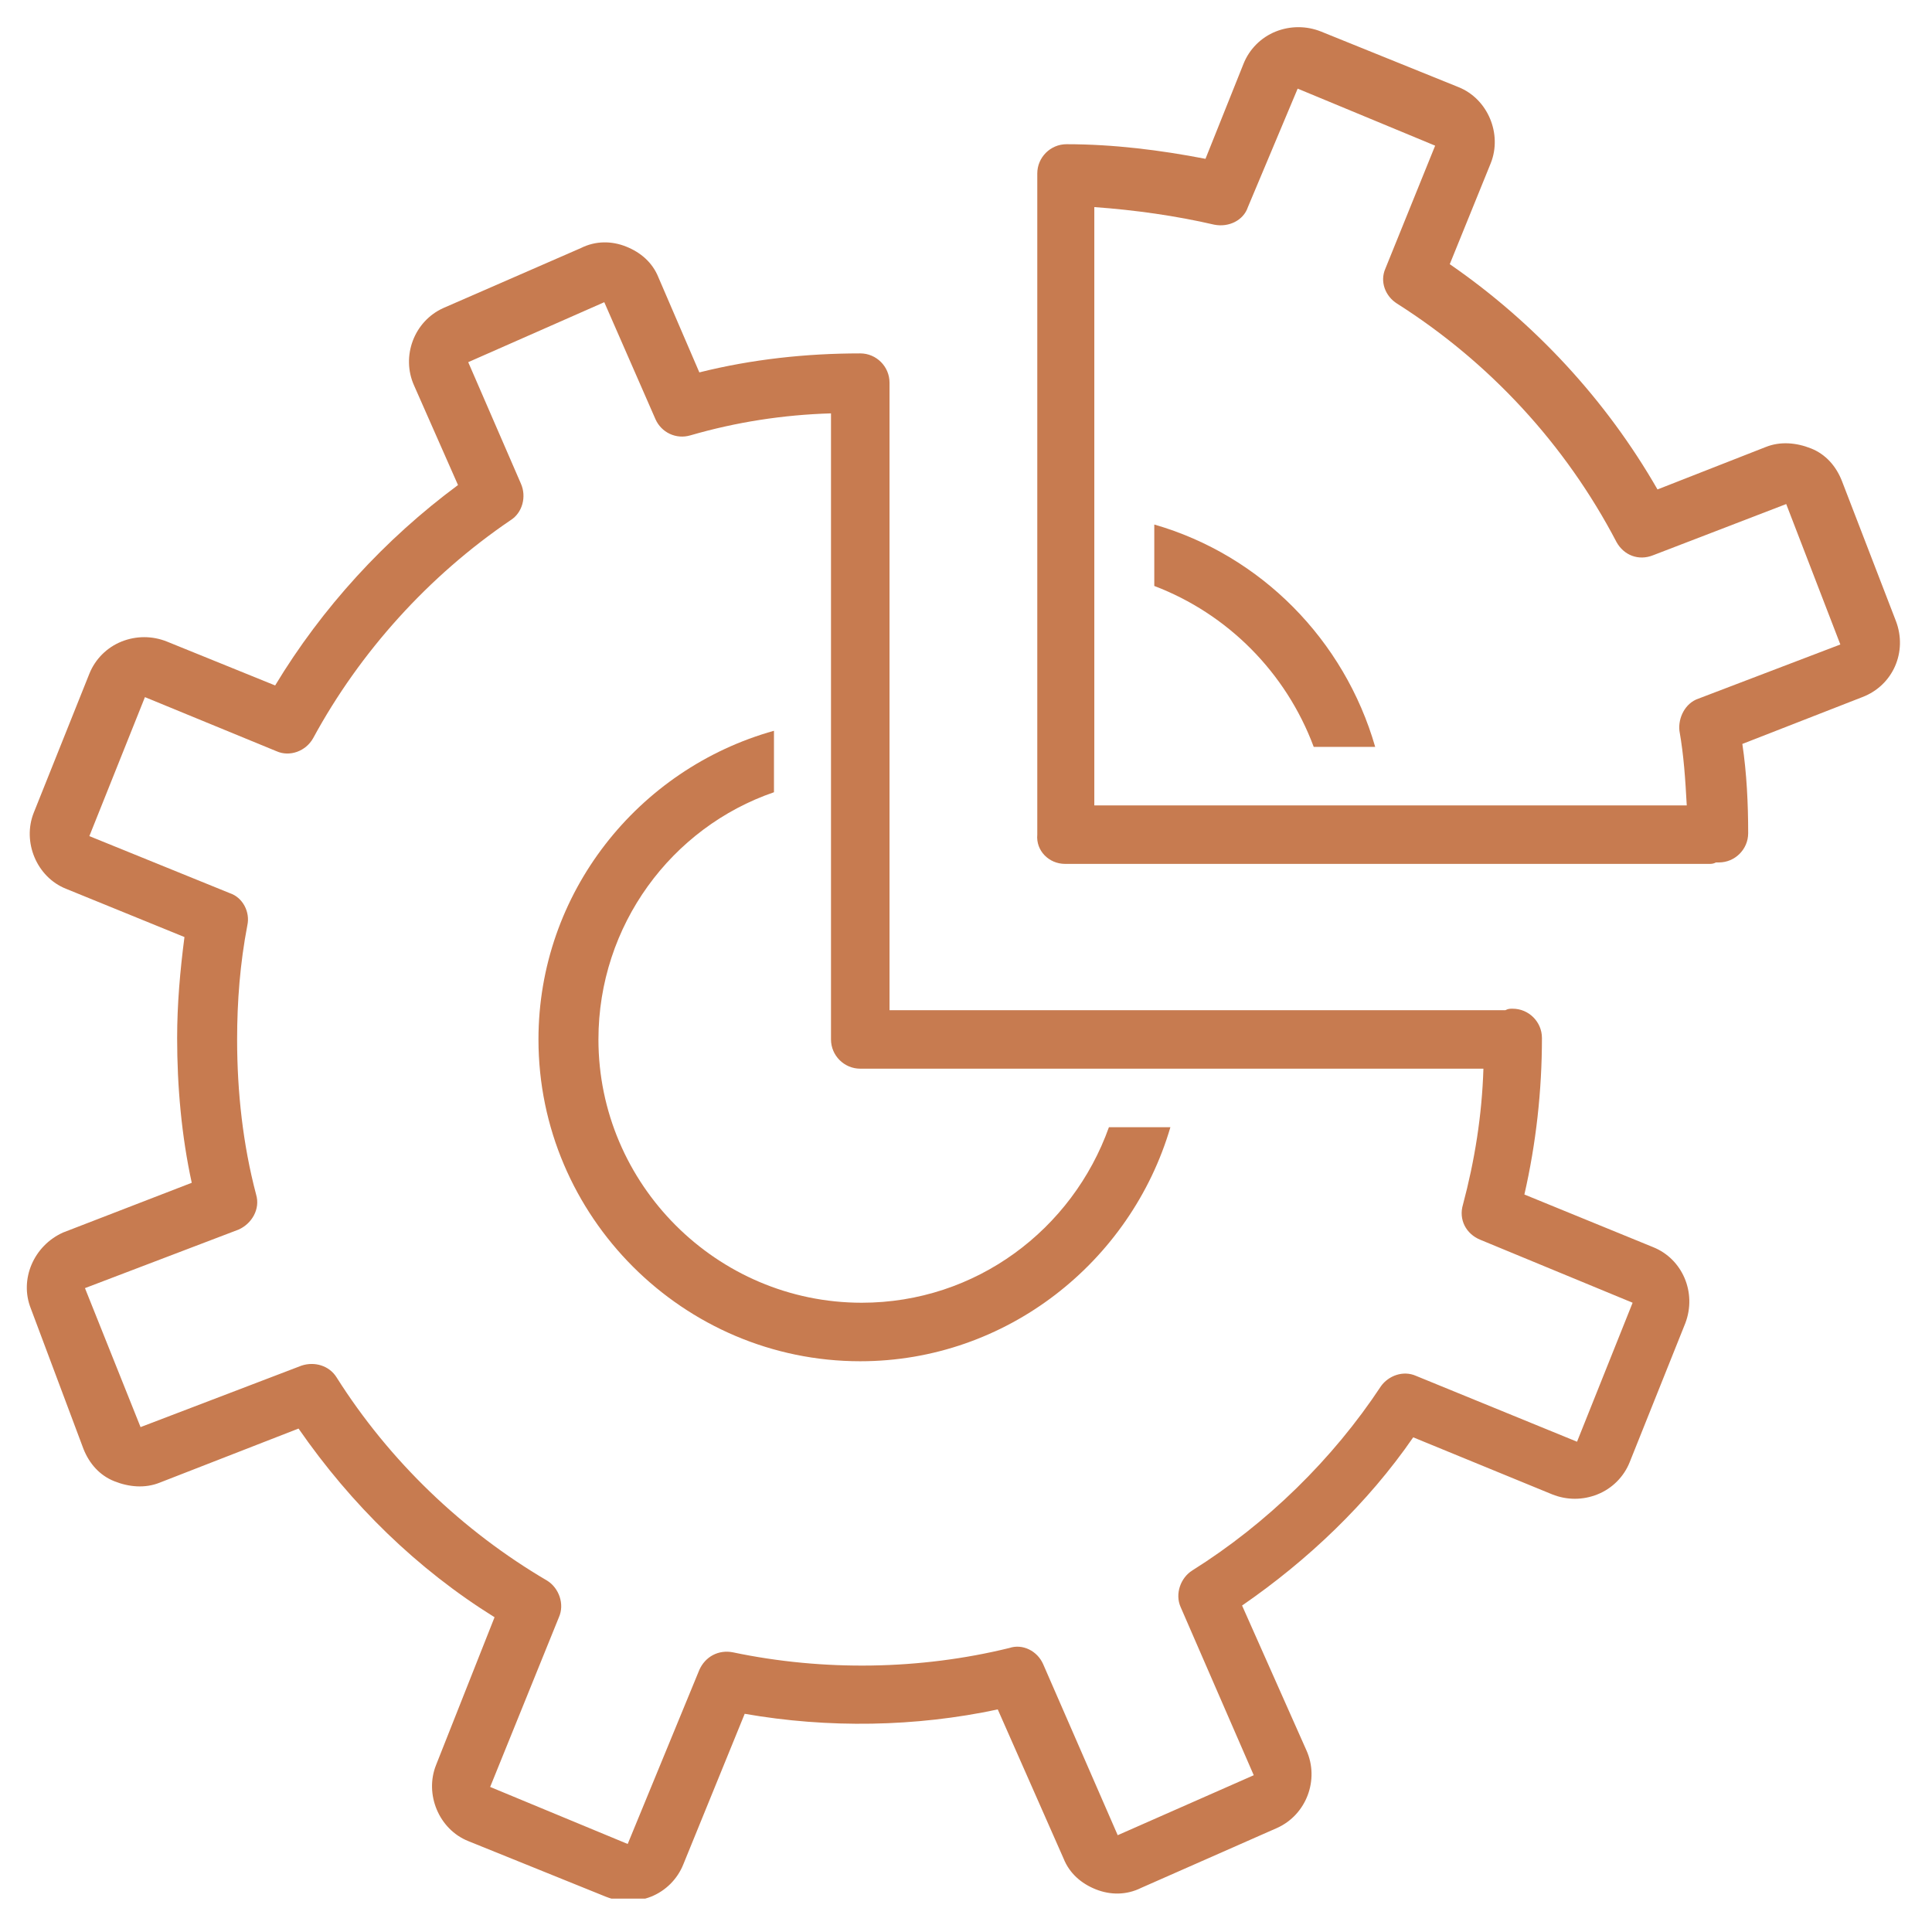
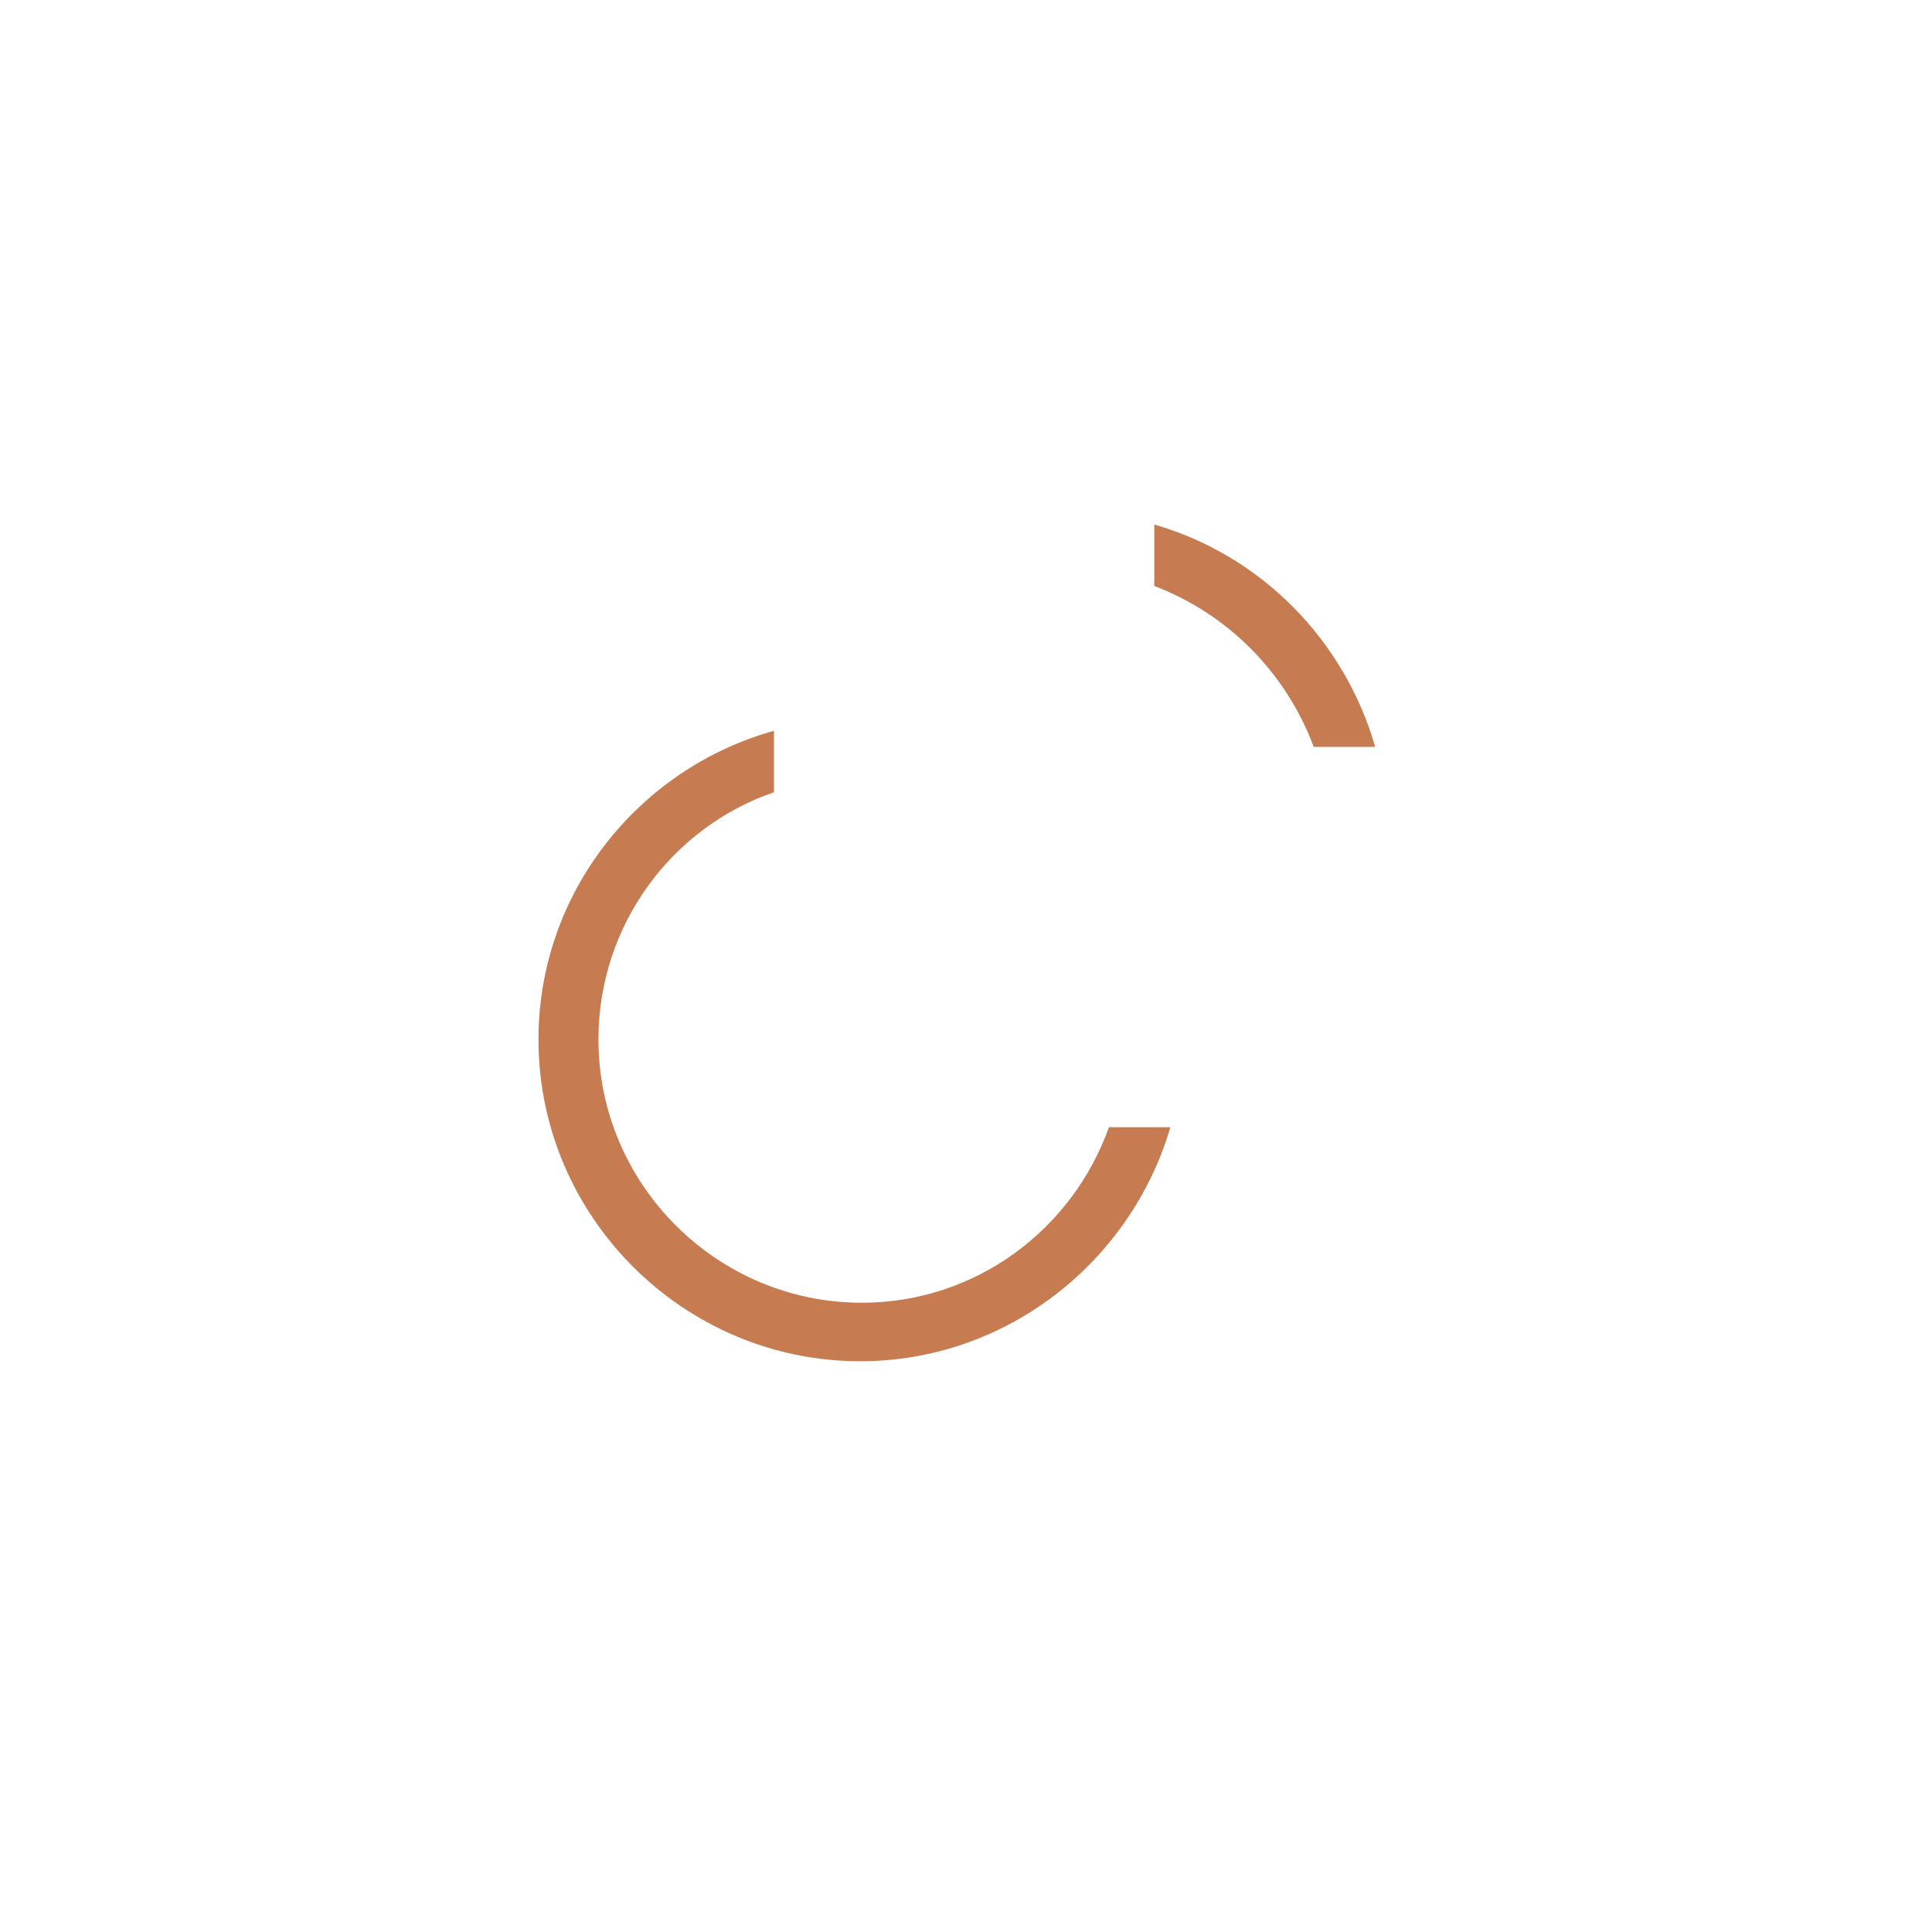
<svg xmlns="http://www.w3.org/2000/svg" width="250" zoomAndPan="magnify" viewBox="0 0 187.5 187.5" height="250" preserveAspectRatio="xMidYMid meet" version="1.0">
  <defs>
    <clipPath id="6871336bcc">
-       <path d="M 2 23 L 164 23 L 164 184.262 L 2 184.262 Z M 2 23 " clip-rule="nonzero" />
-     </clipPath>
+       </clipPath>
    <clipPath id="37e25fdfb2">
      <path d="M 100 2.496 L 185 2.496 L 185 84 L 100 84 Z M 100 2.496 " clip-rule="nonzero" />
    </clipPath>
  </defs>
  <path fill="#c77b50" d="M 127.496 72.484 L 133.461 72.484 C 130.48 62.121 122.387 53.887 112.023 50.906 L 112.023 56.867 C 119.121 59.566 124.801 65.246 127.496 72.484 Z M 127.496 72.484 " fill-opacity="1" fill-rule="nonzero" />
  <path fill="#c77b50" d="M 83.488 132.109 C 97.684 132.109 109.754 122.457 113.586 109.395 L 107.621 109.395 C 104.074 119.332 94.703 126.43 83.629 126.43 C 69.574 126.43 58.078 114.934 58.078 100.879 C 58.078 89.805 65.176 80.293 75.113 76.887 L 75.113 70.922 C 61.91 74.613 52.258 86.68 52.258 100.879 C 52.258 118.055 66.312 132.109 83.488 132.109 Z M 83.488 132.109 " fill-opacity="1" fill-rule="nonzero" />
  <g clip-path="url(#6871336bcc)">
-     <path fill="#c77b50" d="M 2.996 127 L 8.105 140.629 C 8.672 142.047 9.668 143.184 11.086 143.75 C 12.508 144.32 14.066 144.461 15.488 143.895 L 28.973 138.641 C 34.086 146.023 40.473 152.27 47.996 156.953 L 42.32 171.293 C 41.184 174.133 42.602 177.539 45.441 178.676 L 58.785 184.07 C 59.496 184.352 60.207 184.496 60.918 184.496 C 61.625 184.496 62.477 184.352 63.188 184.07 C 64.605 183.5 65.742 182.367 66.312 180.945 L 72.273 166.324 C 80.367 167.742 88.883 167.602 96.832 165.898 L 103.223 180.379 C 103.789 181.797 104.926 182.793 106.344 183.359 C 107.766 183.926 109.324 183.926 110.746 183.219 L 123.949 177.398 C 126.789 176.117 128.066 172.711 126.789 169.871 L 120.543 155.816 C 126.93 151.418 132.75 145.879 137.152 139.492 L 150.637 145.027 C 152.059 145.598 153.621 145.598 155.039 145.027 C 156.457 144.461 157.594 143.324 158.16 141.906 L 163.559 128.418 C 164.691 125.438 163.273 122.172 160.434 121.035 L 147.941 115.926 C 149.078 110.957 149.645 105.848 149.645 100.734 C 149.645 99.172 148.367 97.895 146.805 97.895 C 146.52 97.895 146.379 97.895 146.094 98.039 C 145.953 98.039 145.953 98.039 145.812 98.039 L 86.328 98.039 L 86.328 37.137 C 86.328 35.574 85.051 34.297 83.488 34.297 C 78.234 34.297 72.984 34.863 67.871 36.141 L 63.898 26.914 C 63.328 25.492 62.195 24.5 60.773 23.934 C 59.355 23.363 57.793 23.363 56.375 24.074 L 43.027 29.895 C 40.188 31.172 38.91 34.578 40.188 37.418 L 44.449 47.074 C 37.352 52.324 31.246 58.996 26.703 66.523 L 16.195 62.262 C 14.777 61.695 13.215 61.695 11.797 62.262 C 10.375 62.832 9.242 63.965 8.672 65.387 L 3.277 78.871 C 2.145 81.711 3.562 85.121 6.402 86.254 L 17.902 90.941 C 17.477 94.203 17.191 97.469 17.191 100.734 C 17.191 105.422 17.617 110.246 18.609 114.789 L 6.117 119.617 C 3.277 120.895 1.859 124.16 2.996 127 Z M 23.152 119.332 C 24.43 118.766 25.281 117.344 24.855 115.926 C 23.578 111.098 23.012 105.988 23.012 100.879 C 23.012 97.188 23.297 93.496 24.004 89.805 C 24.289 88.527 23.578 87.105 22.301 86.68 L 8.672 81.145 L 14.066 67.656 L 26.844 72.91 C 28.121 73.477 29.684 72.91 30.395 71.633 C 34.938 63.258 41.609 55.875 49.559 50.48 C 50.695 49.77 51.121 48.207 50.551 46.93 L 45.441 35.148 L 58.645 29.328 L 63.613 40.684 C 64.18 41.961 65.602 42.672 67.02 42.246 C 71.422 40.969 75.965 40.258 80.648 40.117 L 80.648 100.879 C 80.648 102.438 81.926 103.715 83.488 103.715 L 143.965 103.715 C 143.824 108.258 143.113 112.66 141.977 116.918 C 141.551 118.34 142.262 119.758 143.684 120.328 L 158.445 126.43 L 153.051 139.918 L 137.434 133.531 C 136.156 132.961 134.738 133.531 134.027 134.523 C 129.344 141.621 122.953 147.867 115.715 152.41 C 114.578 153.121 114.012 154.684 114.578 155.961 L 121.676 172.285 L 108.473 178.105 L 101.234 161.496 C 100.668 160.219 99.246 159.508 97.969 159.934 C 89.309 162.062 79.938 162.207 71.137 160.359 C 69.719 160.078 68.441 160.785 67.871 162.062 L 60.918 178.957 L 47.57 173.422 L 54.242 156.953 C 54.812 155.676 54.242 154.113 53.109 153.406 C 44.875 148.578 37.777 141.762 32.664 133.672 C 31.957 132.535 30.535 132.109 29.258 132.535 L 13.641 138.5 L 8.246 125.012 Z M 23.152 119.332 " fill-opacity="1" fill-rule="nonzero" />
-   </g>
+     </g>
  <g clip-path="url(#37e25fdfb2)">
-     <path fill="#c77b50" d="M 103.363 83.84 L 165.828 83.84 C 166.113 83.84 166.254 83.84 166.539 83.699 C 166.68 83.699 166.68 83.699 166.82 83.699 C 168.383 83.699 169.66 82.422 169.66 80.859 C 169.66 78.02 169.52 75.039 169.094 72.199 L 180.734 67.656 C 183.715 66.523 185.137 63.258 184 60.277 L 178.746 46.648 C 178.18 45.227 177.184 44.09 175.766 43.523 C 174.348 42.957 172.785 42.812 171.363 43.383 L 160.859 47.5 C 155.891 38.84 148.934 31.316 140.699 25.637 L 144.676 15.84 C 145.812 13 144.391 9.594 141.551 8.457 L 128.207 3.062 C 126.789 2.496 125.227 2.496 123.805 3.062 C 122.387 3.633 121.25 4.766 120.684 6.188 L 116.992 15.414 C 112.59 14.562 108.047 13.996 103.504 13.996 C 101.945 13.996 100.668 15.273 100.668 16.836 L 100.668 81.004 C 100.523 82.562 101.801 83.84 103.363 83.84 Z M 117.844 21.805 C 119.266 22.086 120.684 21.379 121.109 20.098 L 125.938 8.602 L 139.281 14.137 L 134.453 26.062 C 133.887 27.34 134.453 28.758 135.59 29.469 C 144.535 35.148 151.914 43.098 156.883 52.609 C 157.594 53.887 159.016 54.453 160.434 53.887 L 173.352 48.918 L 178.605 62.547 L 164.836 67.801 C 163.559 68.227 162.848 69.645 162.988 70.922 C 163.414 73.336 163.559 75.609 163.699 78.164 L 106.203 78.164 L 106.203 20.098 C 110.18 20.383 114.152 20.949 117.844 21.805 Z M 117.844 21.805 " fill-opacity="1" fill-rule="nonzero" />
-   </g>
+     </g>
</svg>